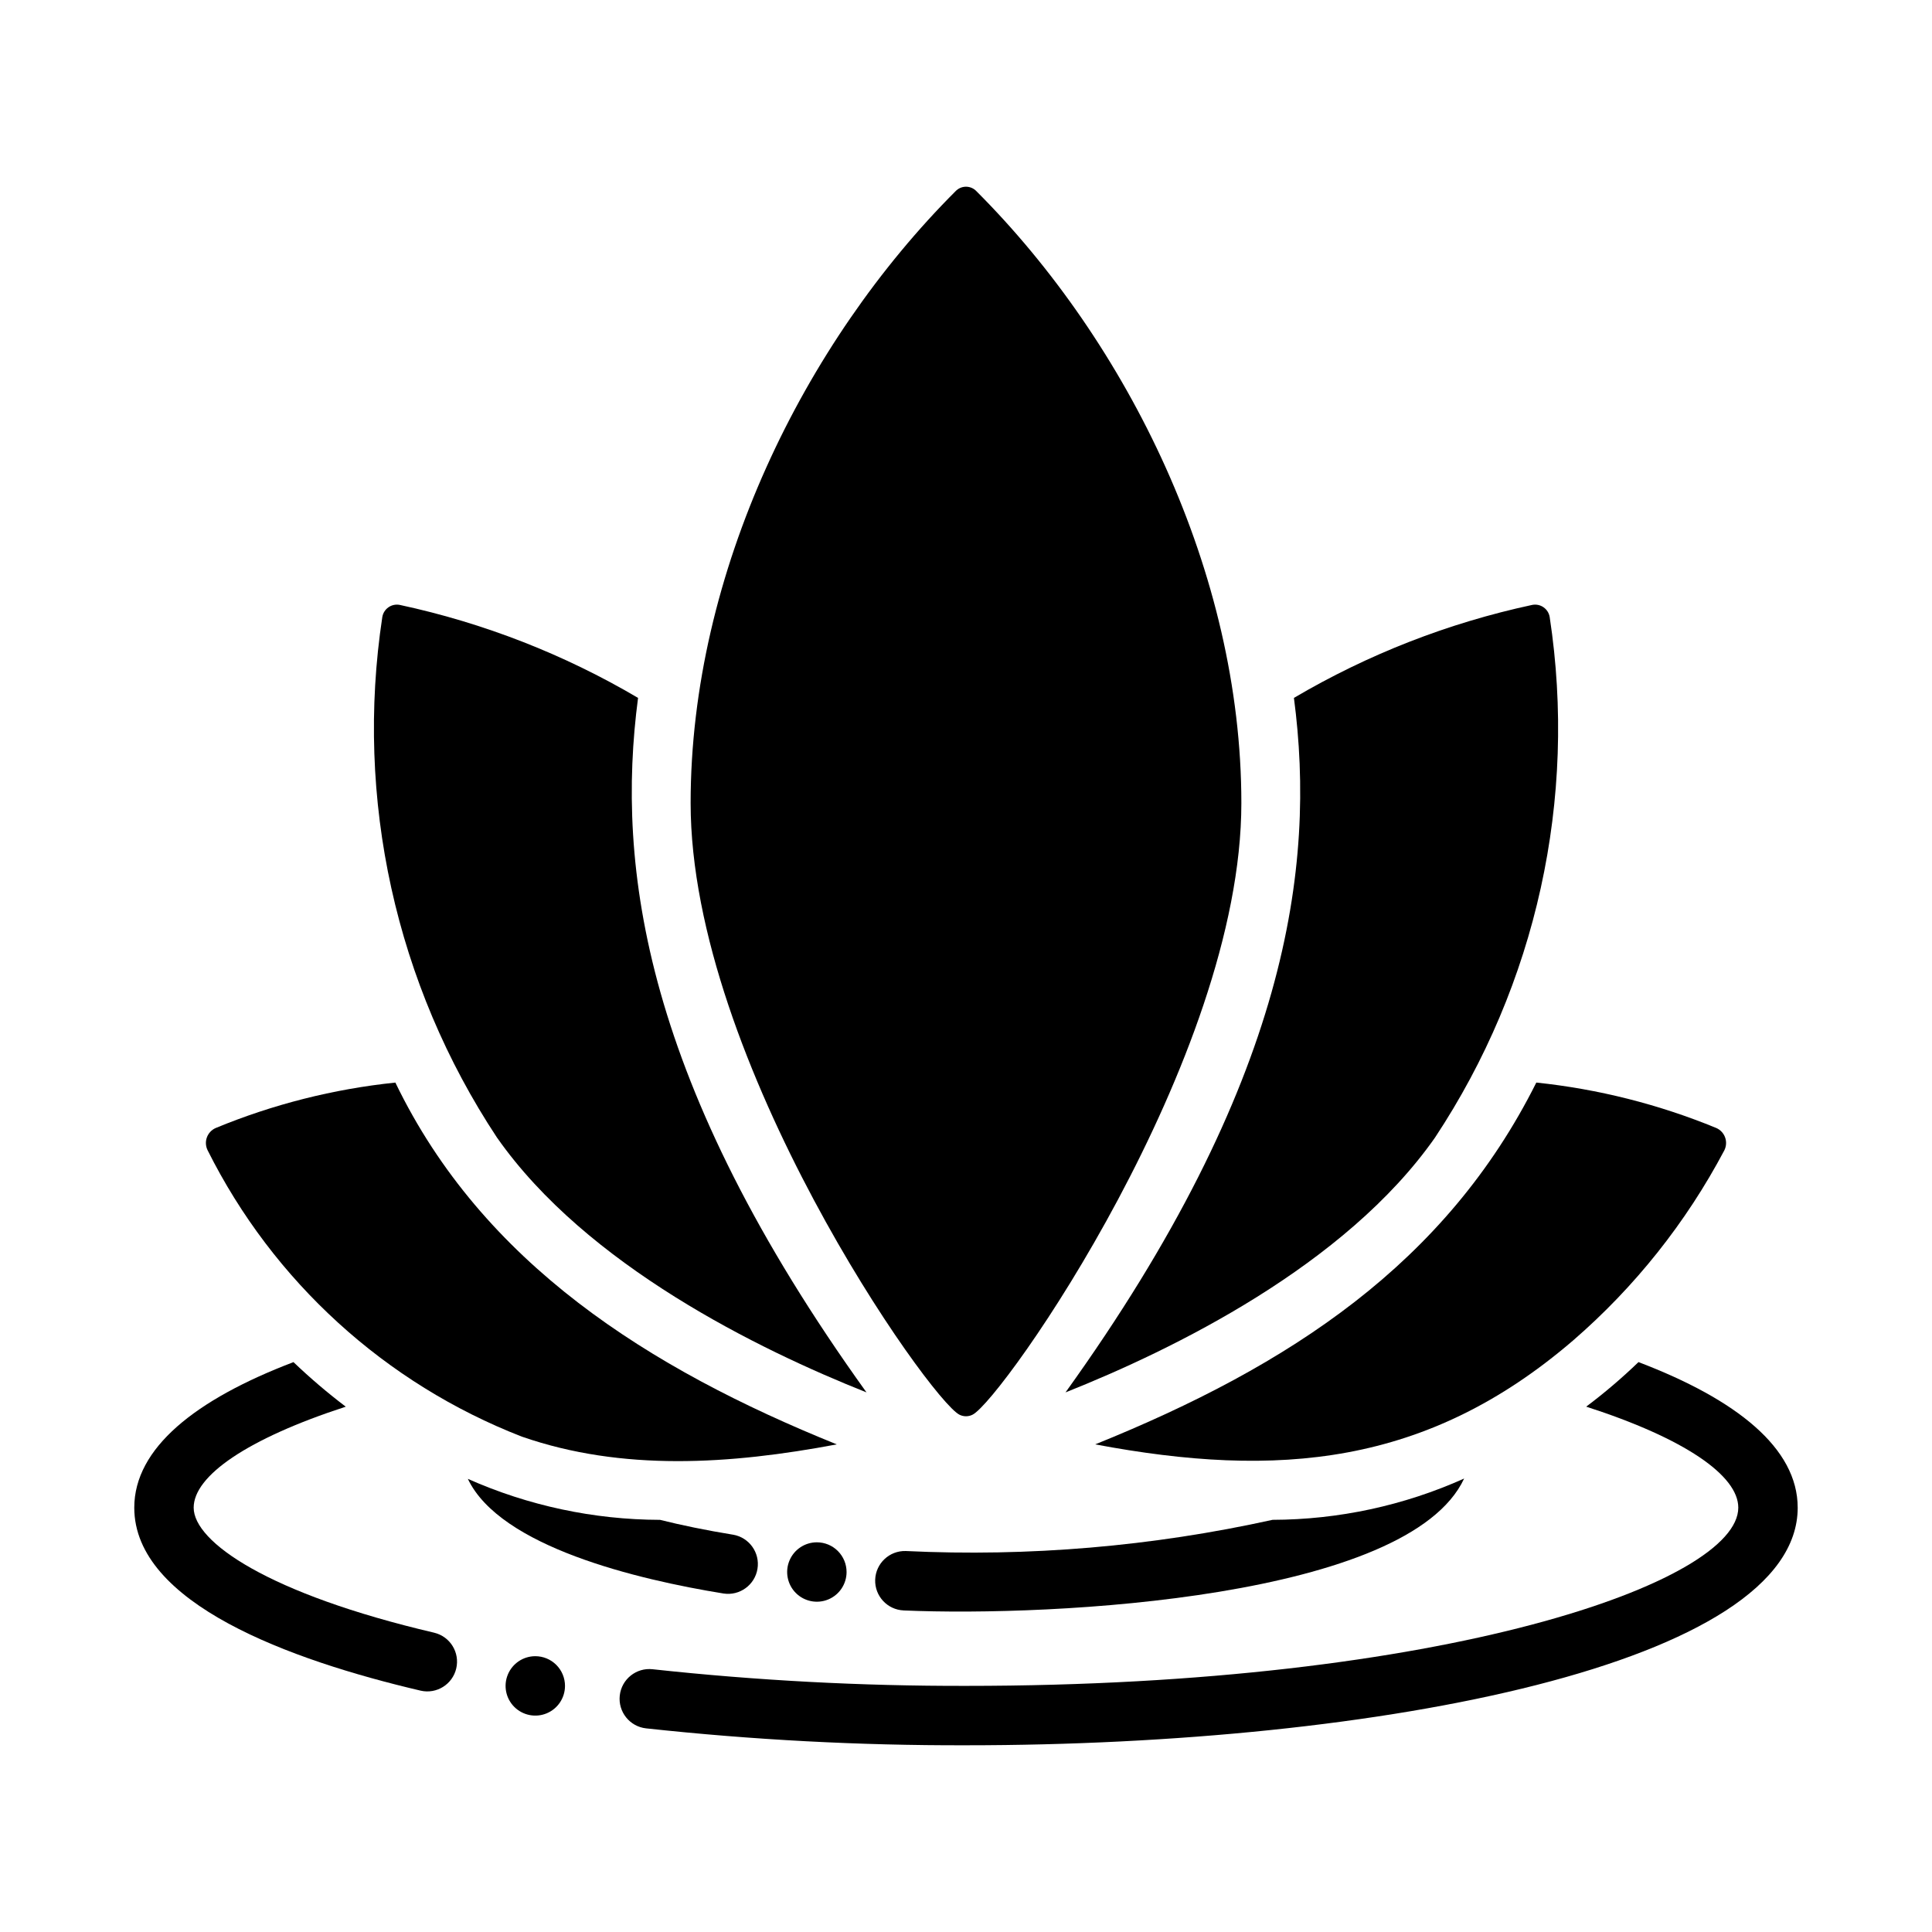
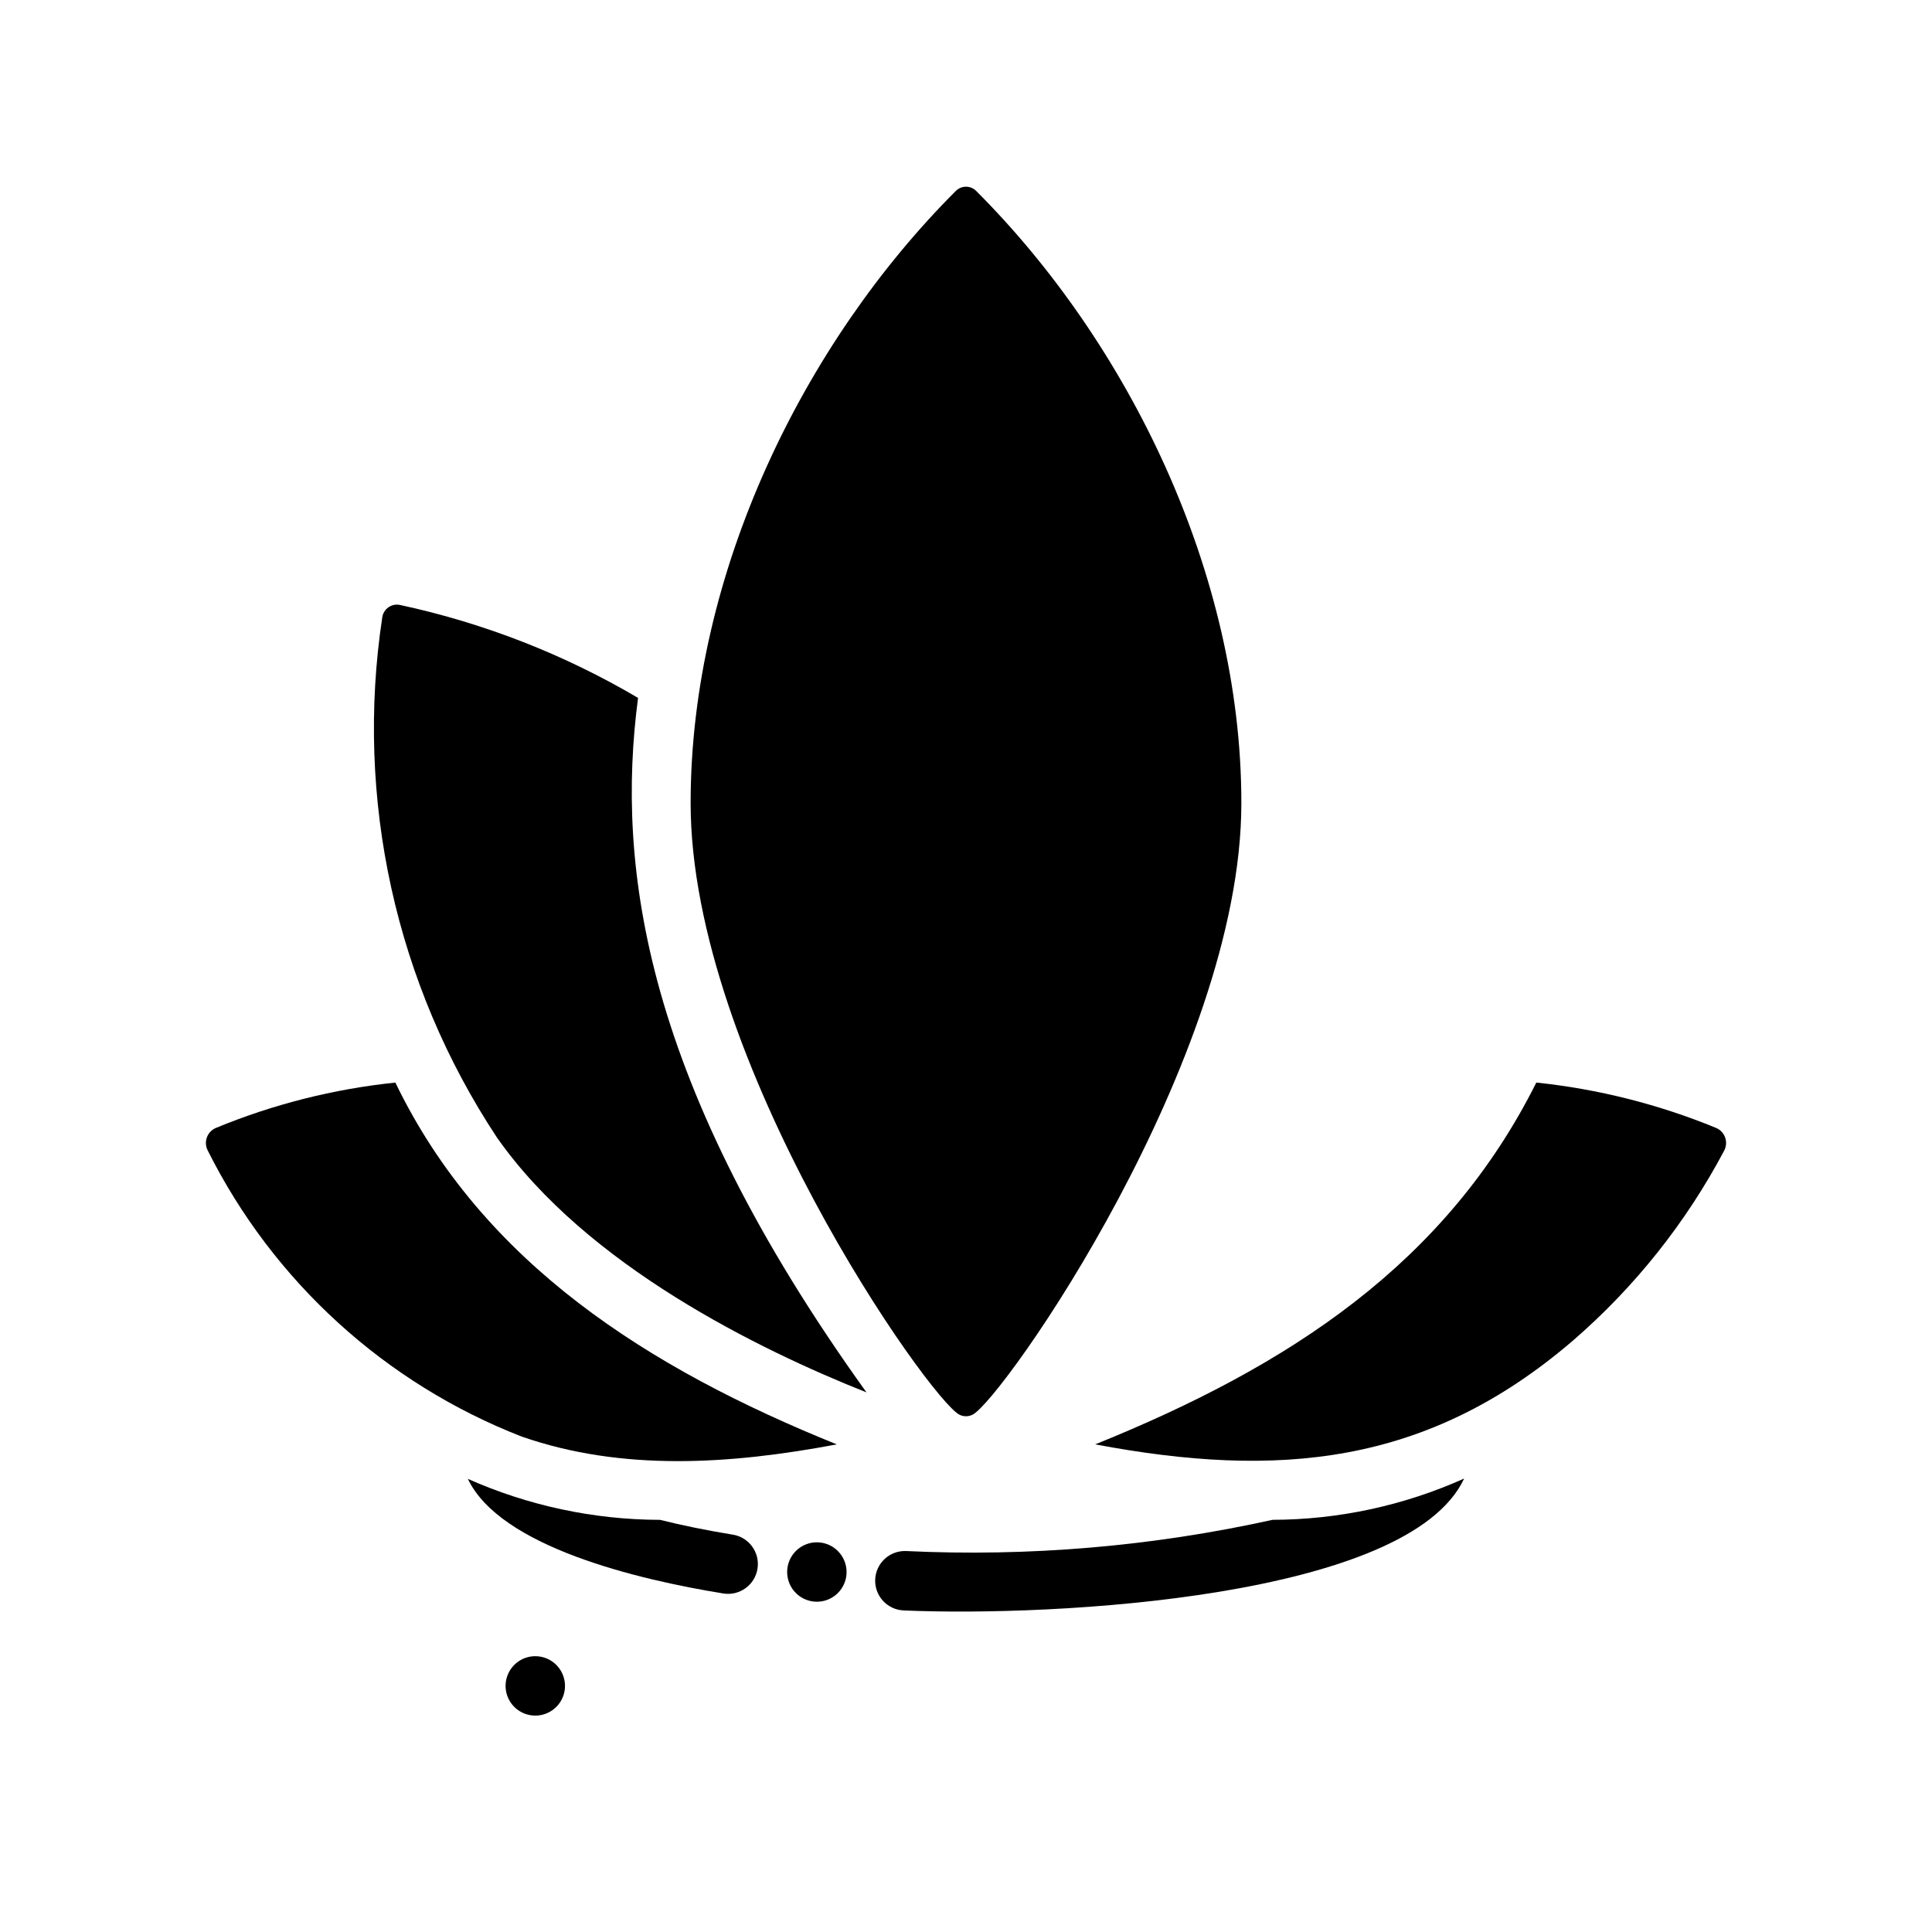
<svg xmlns="http://www.w3.org/2000/svg" fill="#000000" width="800px" height="800px" version="1.1" viewBox="144 144 512 512">
  <g>
    <path d="m401.73 518.91c-1.09 0.551-2.375 0.551-3.465 0-7.871-3.938-71.242-93.734-71.242-162.09 0-61.203 30.164-122.11 70.219-162.16 0.719-0.754 1.715-1.18 2.758-1.18 1.039 0 2.035 0.426 2.754 1.18 40.152 40.152 70.219 101.07 70.219 162.16 0 67.914-63.371 158.15-71.242 162.09z" />
    <path d="m551.14 430.89c16.395 1.719 32.461 5.773 47.707 12.047 1.082 0.477 1.926 1.379 2.324 2.496 0.402 1.113 0.328 2.348-0.199 3.406-10.121 19.133-23.707 36.215-40.07 50.383-38.754 33.301-78.359 36.641-126.66 27.551 51.617-20.84 92.973-48.039 116.9-95.883z" />
    <path d="m282.31 524.73c-36.219-14.086-65.902-41.133-83.285-75.887-0.531-1.059-0.605-2.293-0.203-3.406 0.402-1.117 1.242-2.019 2.328-2.496 15.211-6.289 31.254-10.344 47.625-12.047 23.129 47.898 67.145 75.762 116.98 95.883-28.312 5.328-56.828 7.188-83.441-2.047z" />
-     <path d="m524.3 445.46c-23.773 33.93-69.43 56.207-97.93 67.543 58.945-82.008 66.438-139.21 60.535-184.05l0.004-0.004c19.586-11.547 40.902-19.863 63.133-24.641 1.047-0.207 2.133 0.016 3.008 0.625 0.879 0.609 1.469 1.551 1.637 2.606 7.324 48.148-3.508 97.301-30.387 137.92z" />
    <path d="m373.63 513c-28.496-11.336-74.156-33.613-97.93-67.543v0.004c-26.855-40.625-37.684-89.77-30.387-137.92 0.168-1.055 0.758-1.996 1.637-2.606 0.875-0.609 1.961-0.832 3.008-0.625 22.23 4.777 43.547 13.094 63.133 24.641-5.918 44.984 1.668 102.14 60.539 184.05z" />
    <path d="m335.76 566.3c-22.828-3.699-59.199-12.359-67.777-30.387 16.012 7.113 33.332 10.812 50.855 10.863h0.078c5.668 1.418 12.121 2.754 19.363 3.938v-0.004c4.269 0.734 7.152 4.766 6.461 9.043-0.691 4.273-4.699 7.195-8.98 6.547z" />
    <path d="m532.01 535.83c-14.75 31.664-108.7 36.688-148.55 34.953l0.004-0.004c-4.32-0.188-7.68-3.824-7.531-8.145 0.152-4.32 3.758-7.711 8.082-7.598 32.629 1.566 65.32-1.215 97.219-8.266 17.504-0.047 34.805-3.773 50.773-10.941z" />
-     <path d="m255.47 592.04c-34.637-8.105-75.887-23.141-75.887-48.492 0-15.742 16.137-28.652 42.195-38.574v0.004c4.387 4.199 9.012 8.141 13.852 11.809-26.133 8.5-40.305 18.34-40.305 26.762 0 9.055 19.68 22.828 63.762 33.141l0.004 0.004c4.215 1.02 6.812 5.254 5.816 9.473-0.996 4.223-5.211 6.848-9.438 5.875z" />
-     <path d="m620.41 543.54c0 41.328-110.92 62.977-220.42 62.977h0.004c-28.324 0.07-56.625-1.43-84.781-4.484-4.328-0.48-7.445-4.375-6.969-8.699 0.477-4.328 4.371-7.445 8.699-6.969 27.582 2.992 55.305 4.465 83.051 4.41 126.82 0 204.67-27.473 204.67-47.23 0-8.5-14.168-18.344-40.305-26.766 4.856-3.648 9.484-7.59 13.855-11.809 26.055 9.918 42.191 22.828 42.191 38.57z" />
    <path d="m368.35 560.6c0 3.184-1.918 6.055-4.859 7.273-2.941 1.219-6.328 0.543-8.582-1.707-2.25-2.254-2.922-5.637-1.703-8.578s4.086-4.859 7.269-4.859c2.09 0 4.094 0.828 5.566 2.305 1.477 1.477 2.309 3.477 2.309 5.566z" />
    <path d="m293.73 590.78c0 3.184-1.918 6.055-4.859 7.273-2.941 1.219-6.328 0.543-8.578-1.707-2.254-2.25-2.926-5.637-1.707-8.578s4.09-4.859 7.273-4.859c2.086 0 4.09 0.828 5.566 2.305 1.477 1.477 2.305 3.477 2.305 5.566z" />
  </g>
</svg>